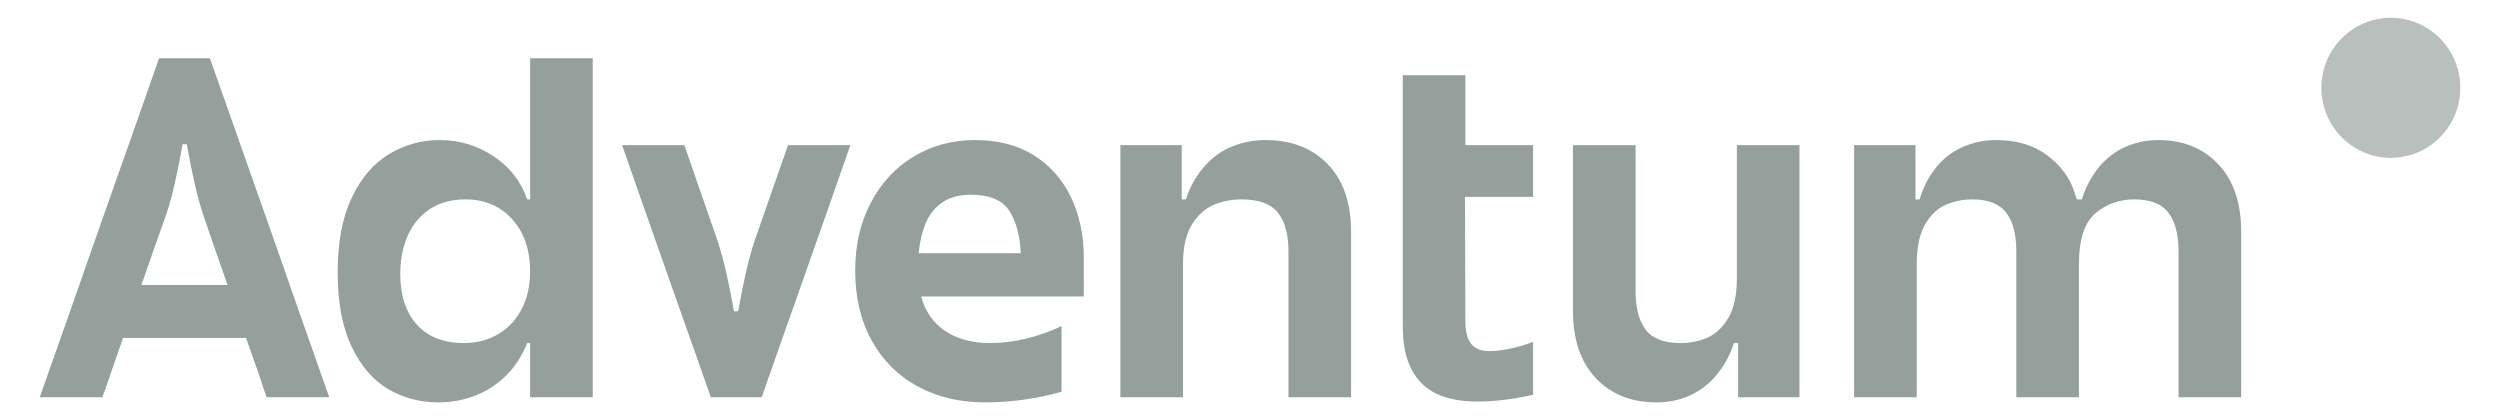
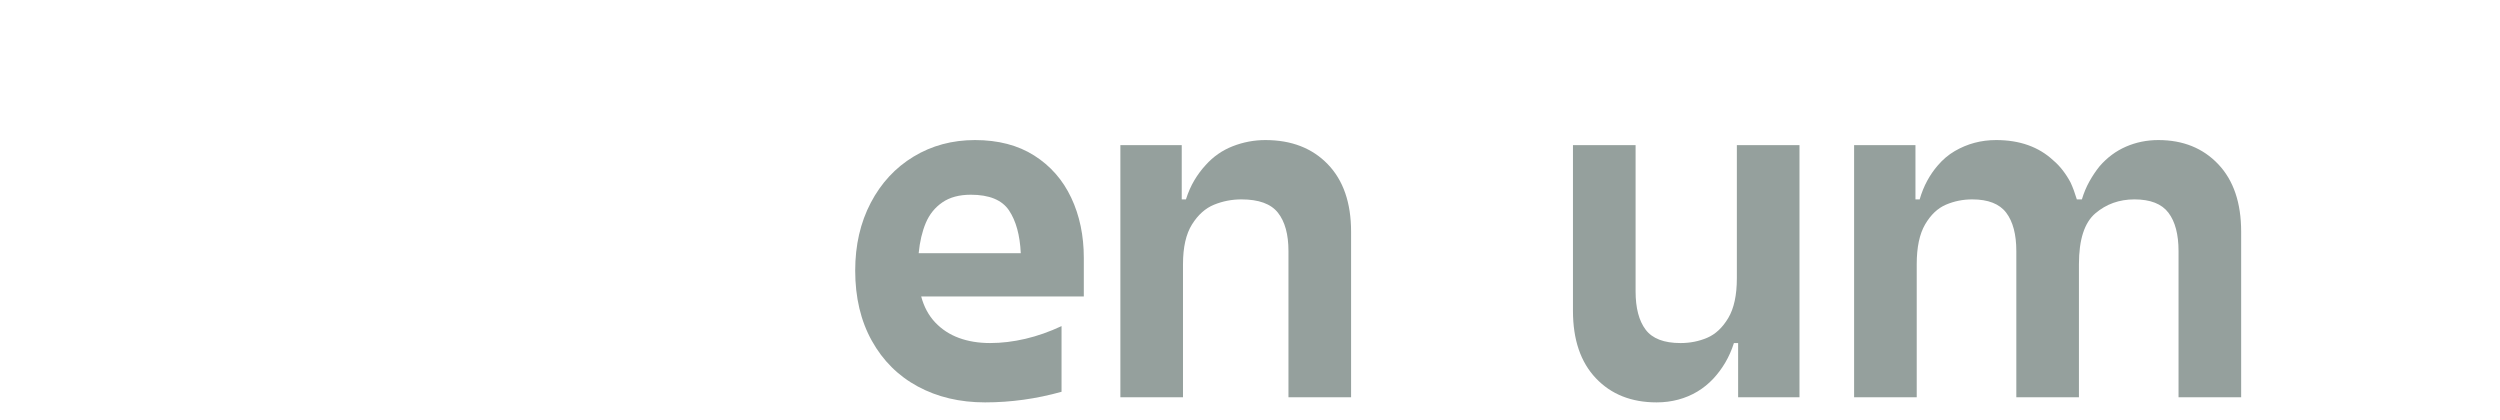
<svg xmlns="http://www.w3.org/2000/svg" width="238" height="40" viewBox="0 0 238 40" fill="none">
  <g clip-path="url(#clip0_481_34)">
    <mask id="mask0_481_34" style="mask-type:luminance" maskUnits="userSpaceOnUse" x="0" y="0" width="238" height="40">
      <path d="M0 -2.08616e-06H238V40H0V-2.08616e-06Z" fill="white" />
    </mask>
    <g mask="url(#mask0_481_34)">
-       <path d="M19.103 27.131H20.123H21.663C21.129 25.625 20.736 24.503 20.483 23.762C20.229 23.023 19.849 21.914 19.343 20.434C19.049 19.547 18.783 18.578 18.543 17.529C18.302 16.48 18.049 15.217 17.782 13.737H17.382C17.116 15.217 16.862 16.48 16.622 17.529C16.382 18.578 16.115 19.547 15.822 20.434C15.288 21.941 14.888 23.063 14.622 23.803C14.355 24.543 13.968 25.652 13.462 27.131H15.002H16.022H17.542H19.103ZM6.68 29.612C7.307 27.824 8.247 25.141 9.501 21.564C10.434 18.901 11.141 16.898 11.621 15.553C12.101 14.208 12.575 12.87 13.042 11.539C13.508 10.207 14.208 8.21 15.142 5.547H19.983C21.876 10.9 23.77 16.266 25.664 21.645C26.944 25.302 27.898 28.026 28.524 29.814C29.151 31.603 30.091 34.272 31.345 37.822H25.384C25.17 37.231 25.017 36.78 24.924 36.471C24.83 36.162 24.73 35.859 24.624 35.563C24.517 35.267 24.357 34.824 24.144 34.232C23.983 33.775 23.863 33.432 23.784 33.203C23.704 32.975 23.584 32.632 23.423 32.174H20.463H17.542H14.582H11.701C11.541 32.685 11.414 33.062 11.321 33.304C11.227 33.546 11.101 33.909 10.941 34.393C10.754 34.958 10.607 35.382 10.501 35.664C10.394 35.946 10.294 36.236 10.201 36.531C10.107 36.828 9.954 37.257 9.741 37.822H3.78C5.086 34.138 6.053 31.401 6.68 29.612Z" fill="#95A09D" />
-       <path d="M47.427 31.811C48.388 31.247 49.134 30.447 49.667 29.411C50.201 28.376 50.468 27.186 50.468 25.84C50.468 23.797 49.901 22.143 48.768 20.878C47.634 19.614 46.147 18.982 44.307 18.982C43 18.982 41.879 19.285 40.946 19.89C40.012 20.495 39.306 21.336 38.826 22.411C38.346 23.487 38.106 24.711 38.106 26.082C38.106 28.127 38.632 29.734 39.686 30.904C40.739 32.074 42.239 32.658 44.187 32.658C45.387 32.658 46.467 32.376 47.427 31.811ZM36.945 37.036C35.505 36.189 34.345 34.837 33.465 32.981C32.585 31.125 32.145 28.772 32.145 25.921C32.145 23.071 32.591 20.704 33.485 18.821C34.378 16.938 35.565 15.553 37.045 14.665C38.526 13.778 40.132 13.334 41.866 13.334C43.707 13.334 45.4 13.838 46.947 14.847C48.494 15.856 49.574 17.234 50.188 18.982H50.468V12.204V5.548H56.429V37.822H50.468V36.632V35.846V34.676V33.647V32.658H50.188C49.708 33.869 49.041 34.898 48.187 35.745C47.334 36.592 46.353 37.231 45.247 37.661C44.14 38.091 42.973 38.307 41.746 38.307C39.986 38.307 38.386 37.883 36.945 37.036Z" fill="#95A09D" />
      <path d="M92.377 24.106H97.178C97.098 22.385 96.725 21.026 96.058 20.031C95.391 19.036 94.178 18.538 92.418 18.538C91.323 18.538 90.423 18.78 89.717 19.264C89.01 19.748 88.483 20.401 88.136 21.221C87.79 22.042 87.563 23.003 87.457 24.106H92.377ZM87.376 36.794C85.509 35.785 84.049 34.333 82.996 32.437C81.942 30.541 81.415 28.315 81.415 25.76C81.415 23.339 81.909 21.188 82.896 19.305C83.882 17.422 85.242 15.956 86.976 14.907C88.71 13.858 90.657 13.334 92.817 13.334C95.031 13.334 96.911 13.825 98.458 14.807C100.005 15.789 101.179 17.126 101.979 18.821C102.779 20.515 103.179 22.425 103.179 24.55V28.221H87.697C87.963 29.216 88.41 30.043 89.037 30.702C89.663 31.361 90.417 31.852 91.297 32.174C92.177 32.497 93.164 32.658 94.258 32.658C95.351 32.658 96.471 32.524 97.618 32.255C98.765 31.986 99.912 31.583 101.059 31.045V37.298C98.659 37.97 96.231 38.307 93.778 38.307C91.377 38.307 89.243 37.802 87.376 36.794Z" fill="#95A09D" />
      <path d="M106.66 13.818H112.501V15.25V16.642V17.832V18.982H112.701H112.901C113.114 18.31 113.381 17.705 113.701 17.166C114.021 16.629 114.381 16.145 114.781 15.714C115.501 14.907 116.361 14.309 117.361 13.919C118.361 13.529 119.395 13.334 120.462 13.334C122.942 13.334 124.923 14.1 126.403 15.633C127.883 17.166 128.623 19.305 128.623 22.048V37.822H122.662V33.909V30.984V28.099V25.982V23.904C122.662 22.317 122.329 21.1 121.662 20.253C120.995 19.405 119.835 18.982 118.182 18.982C117.274 18.982 116.408 19.15 115.581 19.486C114.754 19.823 114.054 20.448 113.481 21.362C112.907 22.277 112.621 23.541 112.621 25.154V27.777V30.318V34.111V37.822H106.66V13.818Z" fill="#95A09D" />
-       <path d="M136.785 37.501C135.744 37.016 134.944 36.243 134.384 35.181C133.824 34.119 133.544 32.74 133.544 31.046V7.162H139.505V9.401V11.6V12.73V13.819H140.785H142.466H144.226H145.947V18.741H143.586H141.266H140.365H139.465V18.922V19.104L139.505 30.602C139.505 31.274 139.592 31.819 139.765 32.236C139.938 32.653 140.192 32.956 140.525 33.143C140.859 33.332 141.279 33.426 141.786 33.426C142.266 33.426 142.879 33.359 143.626 33.224C143.999 33.143 144.379 33.05 144.766 32.942C145.152 32.834 145.546 32.7 145.947 32.538V37.581C144.052 38.011 142.292 38.227 140.665 38.227C139.118 38.227 137.825 37.985 136.785 37.501Z" fill="#95A09D" />
      <path d="M151.927 36.007C150.473 34.474 149.746 32.336 149.746 29.593V13.818H155.708V17.732V20.535V23.299V25.538V27.737C155.708 29.324 156.028 30.541 156.668 31.388C157.308 32.235 158.414 32.659 159.989 32.659C160.895 32.659 161.742 32.491 162.529 32.154C163.315 31.818 163.982 31.193 164.529 30.278C165.075 29.364 165.349 28.1 165.349 26.486V24.671V22.895V20.334V17.812V15.755V13.818H171.311V37.822H165.469V36.37V34.958V33.808V32.659H165.269H165.069C164.855 33.331 164.582 33.95 164.249 34.514C163.915 35.079 163.535 35.59 163.109 36.047C162.655 36.532 162.149 36.942 161.589 37.278C161.028 37.614 160.422 37.869 159.768 38.044C159.115 38.219 158.428 38.307 157.708 38.307C155.307 38.307 153.38 37.54 151.927 36.007Z" fill="#95A09D" />
      <path d="M176.511 13.818H182.352V15.27V16.682V17.832V18.982H182.552H182.752C182.938 18.336 183.179 17.745 183.472 17.207C183.765 16.669 184.099 16.185 184.473 15.754C184.953 15.19 185.493 14.732 186.093 14.383C186.693 14.034 187.319 13.771 187.973 13.596C188.626 13.421 189.313 13.334 190.033 13.334C192.274 13.334 194.087 13.979 195.474 15.27C195.795 15.54 196.094 15.855 196.375 16.218C196.655 16.581 196.901 16.965 197.115 17.368C197.328 17.826 197.528 18.363 197.715 18.982H197.955H198.195C198.381 18.363 198.621 17.792 198.915 17.267C199.208 16.743 199.528 16.266 199.875 15.835C200.595 15.002 201.436 14.376 202.396 13.959C203.356 13.543 204.382 13.334 205.476 13.334C207.823 13.334 209.723 14.1 211.177 15.633C212.631 17.166 213.358 19.305 213.358 22.048V37.822H207.397V33.667V31.488V30.036V27.858V25.86V23.904C207.397 22.317 207.077 21.1 206.436 20.253C205.796 19.405 204.716 18.982 203.196 18.982C201.756 18.982 200.515 19.426 199.475 20.313C198.435 21.201 197.915 22.814 197.915 25.154V27.131V29.068V31.387V33.667V37.822H191.954V33.748V30.823V27.979V25.921V23.904C191.954 22.317 191.634 21.1 190.994 20.253C190.354 19.405 189.273 18.982 187.753 18.982C186.873 18.982 186.039 19.15 185.252 19.486C184.466 19.823 183.806 20.448 183.272 21.362C182.739 22.277 182.472 23.541 182.472 25.154V26.99V28.785V30.601V31.811V33.627V37.822H176.511V13.818Z" fill="#95A09D" />
-       <path d="M234.22 8.361C234.22 12.043 231.26 15.027 227.609 15.027C223.958 15.027 220.998 12.043 220.998 8.361C220.998 4.679 223.958 1.694 227.609 1.694C231.26 1.694 234.22 4.679 234.22 8.361Z" fill="#B9BFBD" />
-       <path d="M75.02 13.818C73.585 17.928 72.103 22.178 71.834 22.936C71.541 23.823 71.274 24.791 71.034 25.84C70.794 26.889 70.541 28.153 70.274 29.632H69.874C69.608 28.153 69.354 26.889 69.114 25.84C68.874 24.791 68.607 23.823 68.314 22.936C68.059 22.19 66.582 17.934 65.152 13.818H59.224C59.851 15.606 60.771 18.235 61.992 21.725C63.887 27.104 65.78 32.47 67.674 37.822H72.514C73.448 35.16 74.148 33.163 74.615 31.831C75.082 30.5 75.555 29.162 76.035 27.817C76.515 26.472 77.222 24.469 78.155 21.806C79.396 18.267 80.329 15.606 80.955 13.818H75.02Z" fill="#95A09D" />
    </g>
  </g>
  <defs>
    <clipPath id="clip0_481_34">
      <rect width="238" height="40" fill="white" />
    </clipPath>
  </defs>
</svg>